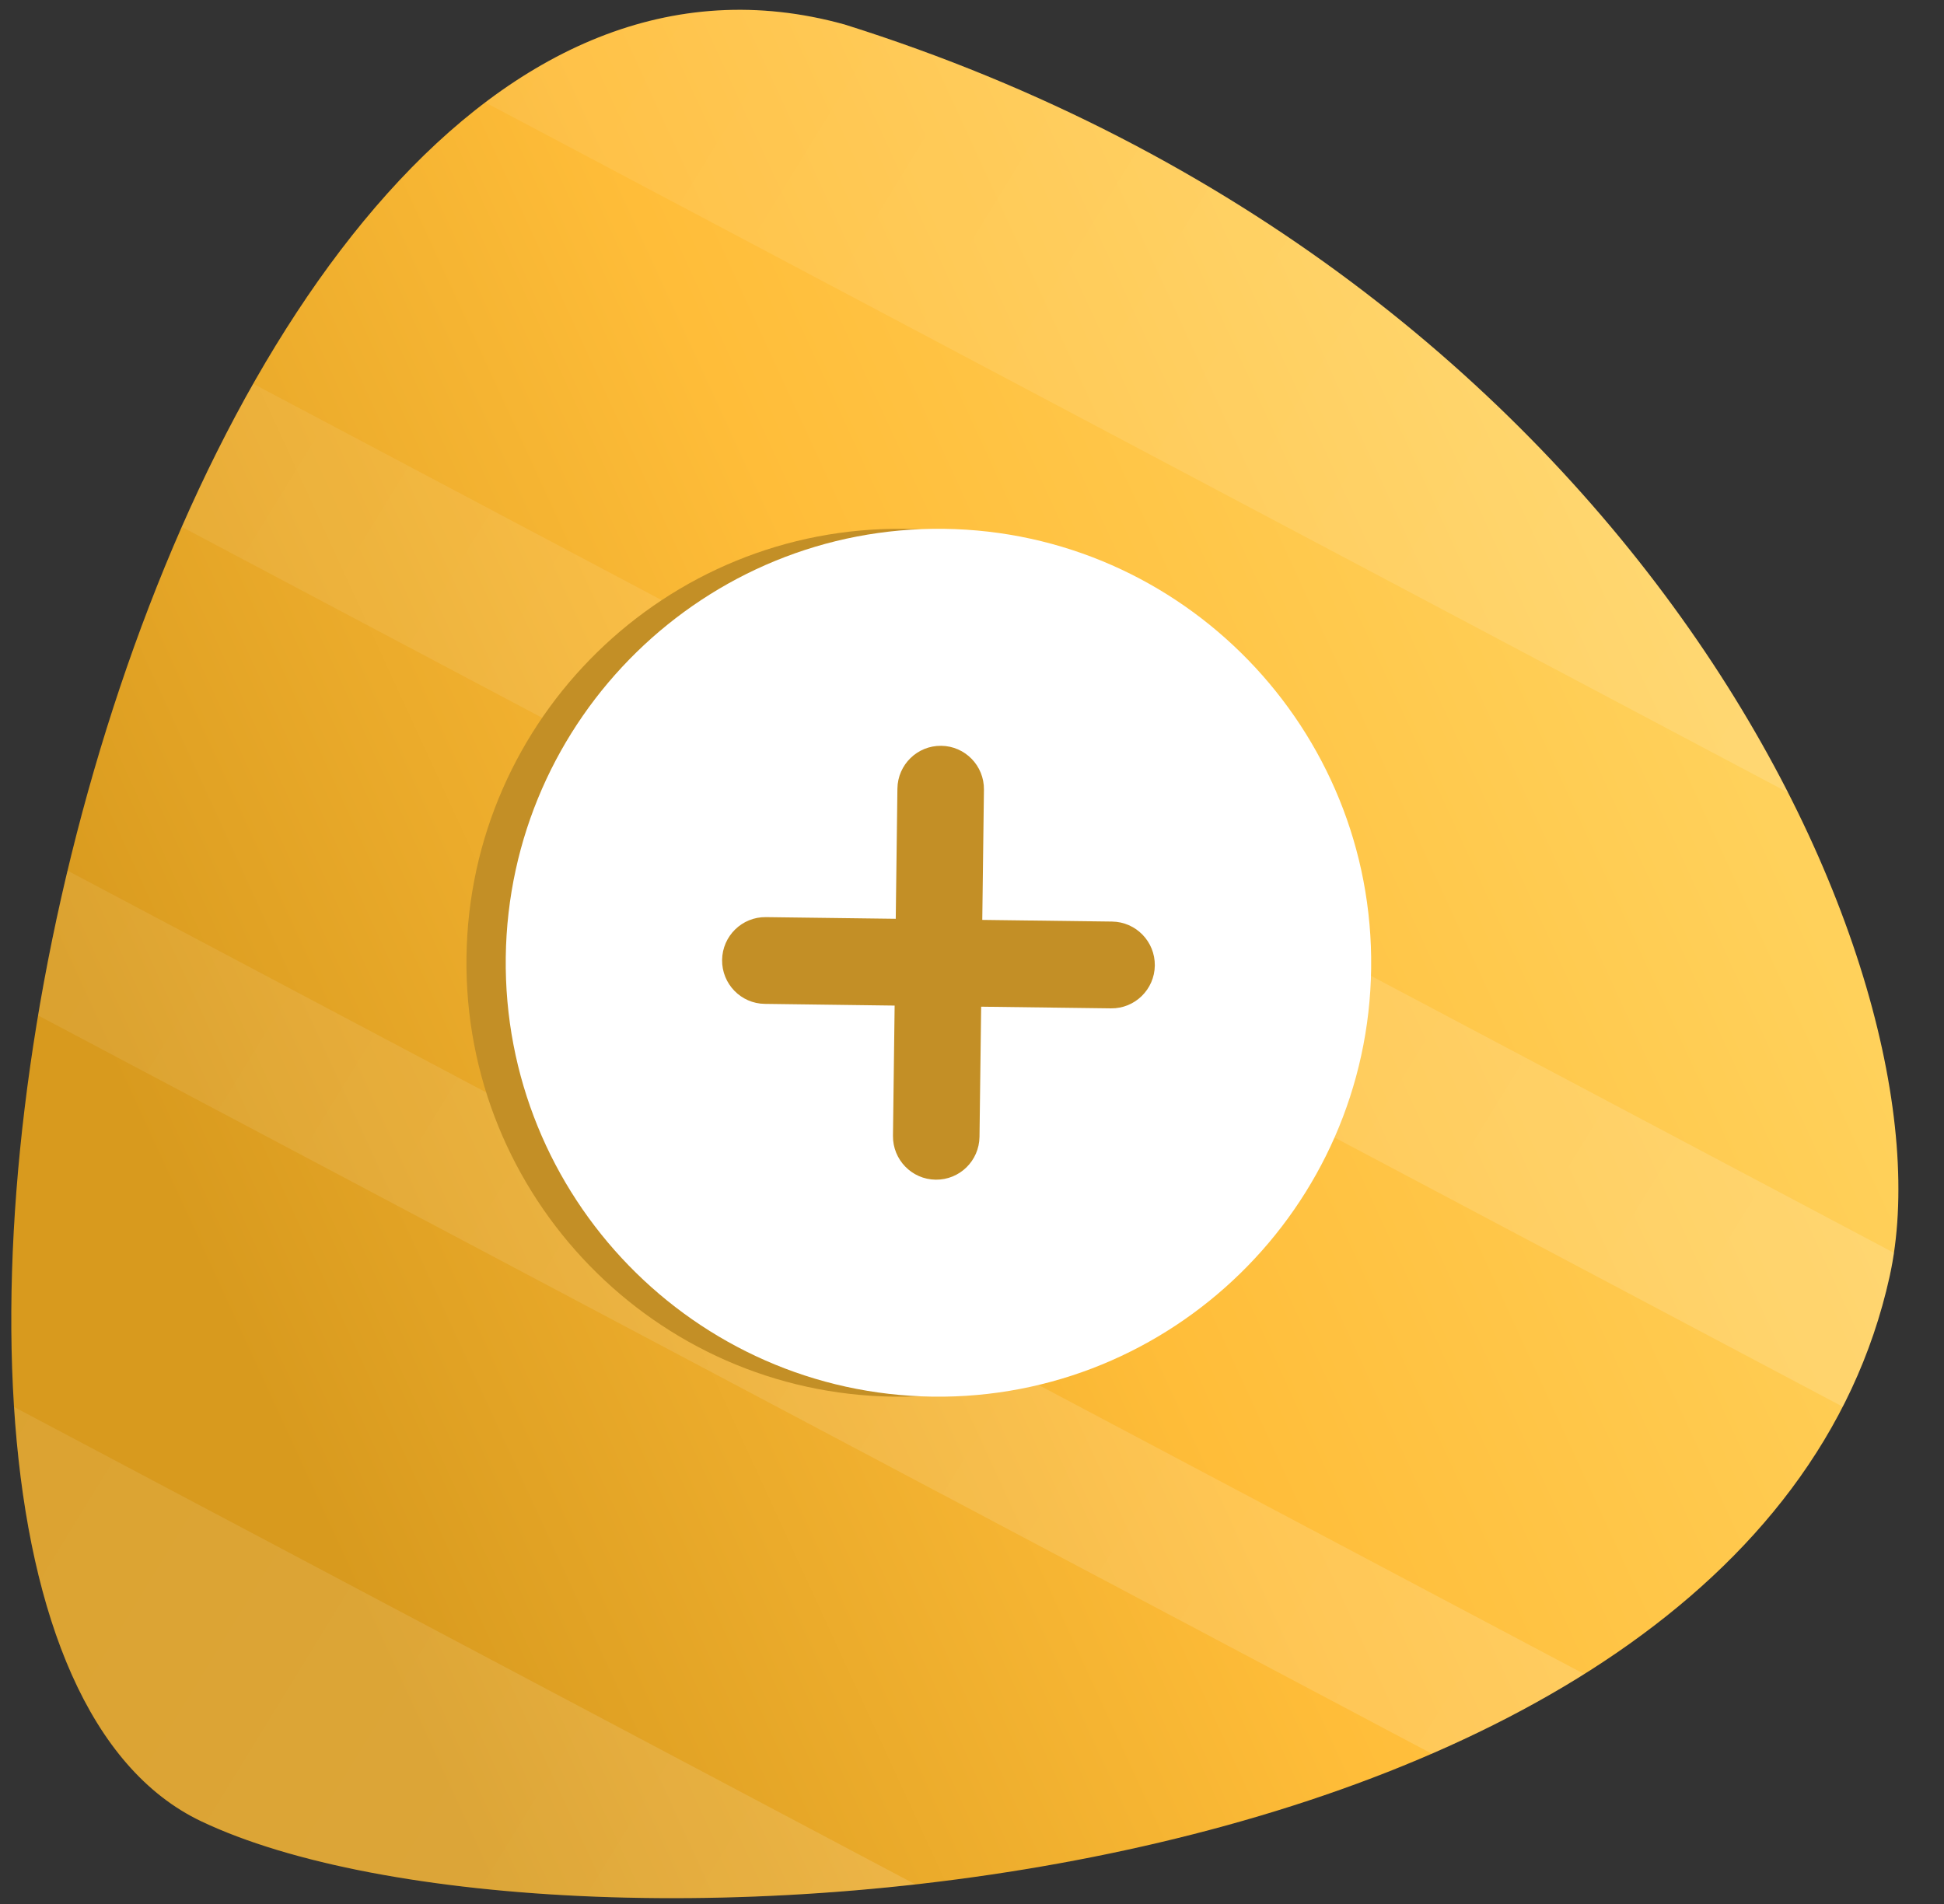
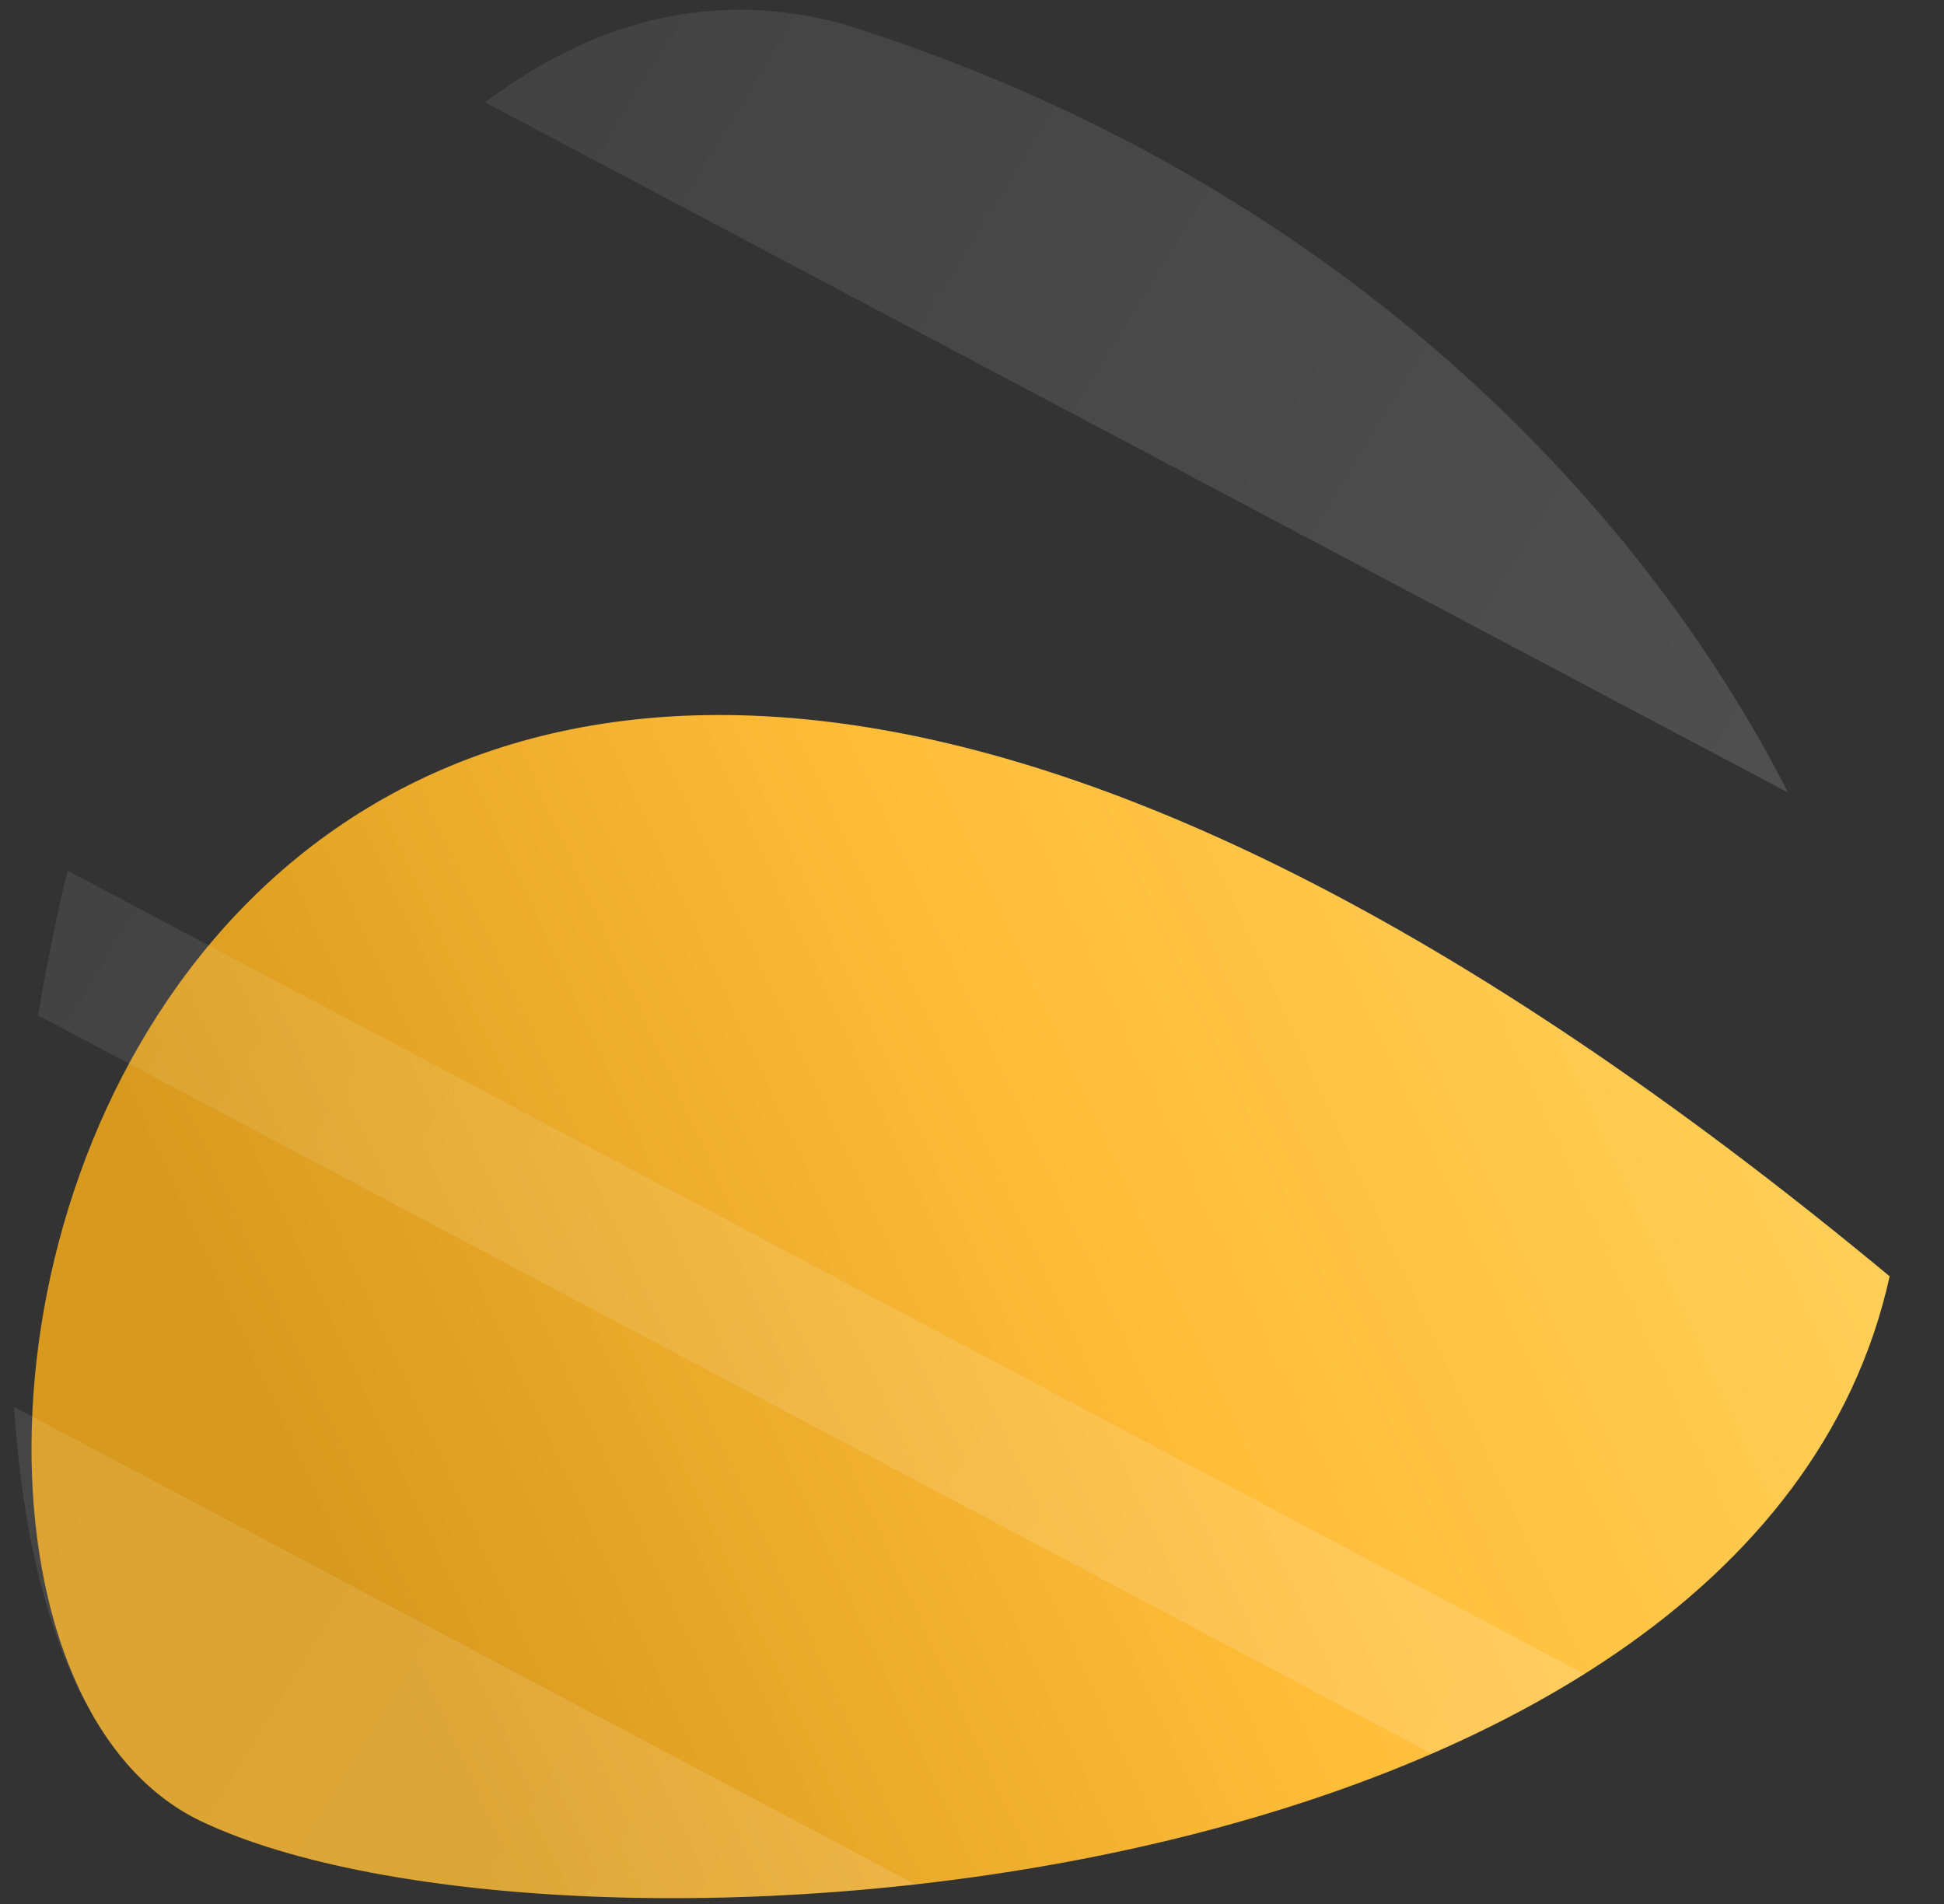
<svg xmlns="http://www.w3.org/2000/svg" width="49" height="48" viewBox="0 0 49 48" fill="none">
  <rect x="0" y="0" width="49" height="48" fill="#333333" stroke="none" />
-   <path d="M47.63 32.176C49.333 24.458 41.24 6.89 21.29 0.618C3.721 -4.263 -6.19 40.551 5.069 45.914C14.032 50.183 44.105 48.159 47.63 32.176Z" fill="url(#paint0_linear)" />
+   <path d="M47.63 32.176C3.721 -4.263 -6.19 40.551 5.069 45.914C14.032 50.183 44.105 48.159 47.63 32.176Z" fill="url(#paint0_linear)" />
  <g opacity="0.15">
-     <path d="M6.381 9.674C5.735 10.815 5.134 12.024 4.581 13.283L46.448 35.464C46.972 34.44 47.372 33.345 47.63 32.175C47.672 31.984 47.709 31.787 47.739 31.585L6.381 9.674Z" fill="url(#paint1_linear)" />
    <path d="M45.068 19.979C41.268 12.525 33.499 4.455 21.29 0.617C17.965 -0.307 14.914 0.549 12.229 2.581L45.068 19.979Z" fill="url(#paint2_linear)" />
    <path d="M1.702 21.949L39.932 42.203C38.737 42.953 37.447 43.621 36.09 44.211L0.959 25.599C1.163 24.387 1.411 23.165 1.702 21.949Z" fill="url(#paint3_linear)" />
    <path d="M0.354 35.47C0.679 40.548 2.175 44.534 5.069 45.912C8.681 47.633 15.723 48.331 23.073 47.506L0.354 35.47Z" fill="url(#paint4_linear)" />
  </g>
-   <path d="M22.805 13.332C16.791 13.255 11.835 18.099 11.758 24.13C11.681 30.162 16.51 35.132 22.524 35.21C28.538 35.287 33.493 30.443 33.57 24.412C33.648 18.38 28.818 13.41 22.805 13.332Z" fill="#C38F26" />
-   <path d="M23.795 13.332C17.781 13.255 12.826 18.099 12.748 24.13C12.671 30.162 17.5 35.132 23.514 35.21C29.528 35.287 34.483 30.443 34.561 24.412C34.638 18.38 29.808 13.41 23.795 13.332ZM29.108 24.341C29.1 24.945 28.605 25.429 28.003 25.421L24.731 25.379L24.689 28.66C24.681 29.265 24.187 29.748 23.584 29.74C22.982 29.733 22.5 29.236 22.508 28.632L22.55 25.351L19.278 25.308C18.676 25.301 18.194 24.805 18.201 24.201C18.209 23.596 18.704 23.113 19.306 23.121L22.578 23.163L22.62 19.881C22.628 19.277 23.122 18.794 23.725 18.802C24.327 18.809 24.809 19.305 24.801 19.91L24.759 23.191L28.031 23.233C28.633 23.241 29.115 23.737 29.108 24.341Z" fill="white" />
  <defs>
    <linearGradient id="paint0_linear" x1="5.5" y1="33" x2="42.502" y2="16.003" gradientUnits="userSpaceOnUse">
      <stop stop-color="#D89A1E" />
      <stop offset="0.522" stop-color="#FFBD39" />
      <stop offset="1" stop-color="#FFD15B" />
    </linearGradient>
    <linearGradient id="paint1_linear" x1="7" y1="8.999" x2="44.5" y2="31.999" gradientUnits="userSpaceOnUse">
      <stop stop-color="white" stop-opacity="0.49" />
      <stop offset="1" stop-color="white" />
    </linearGradient>
    <linearGradient id="paint2_linear" x1="7" y1="8.999" x2="44.5" y2="31.999" gradientUnits="userSpaceOnUse">
      <stop stop-color="white" stop-opacity="0.49" />
      <stop offset="1" stop-color="white" />
    </linearGradient>
    <linearGradient id="paint3_linear" x1="7" y1="8.999" x2="44.5" y2="31.999" gradientUnits="userSpaceOnUse">
      <stop stop-color="white" stop-opacity="0.49" />
      <stop offset="1" stop-color="white" />
    </linearGradient>
    <linearGradient id="paint4_linear" x1="7" y1="8.999" x2="44.5" y2="31.999" gradientUnits="userSpaceOnUse">
      <stop stop-color="white" stop-opacity="0.49" />
      <stop offset="1" stop-color="white" />
    </linearGradient>
  </defs>
</svg>